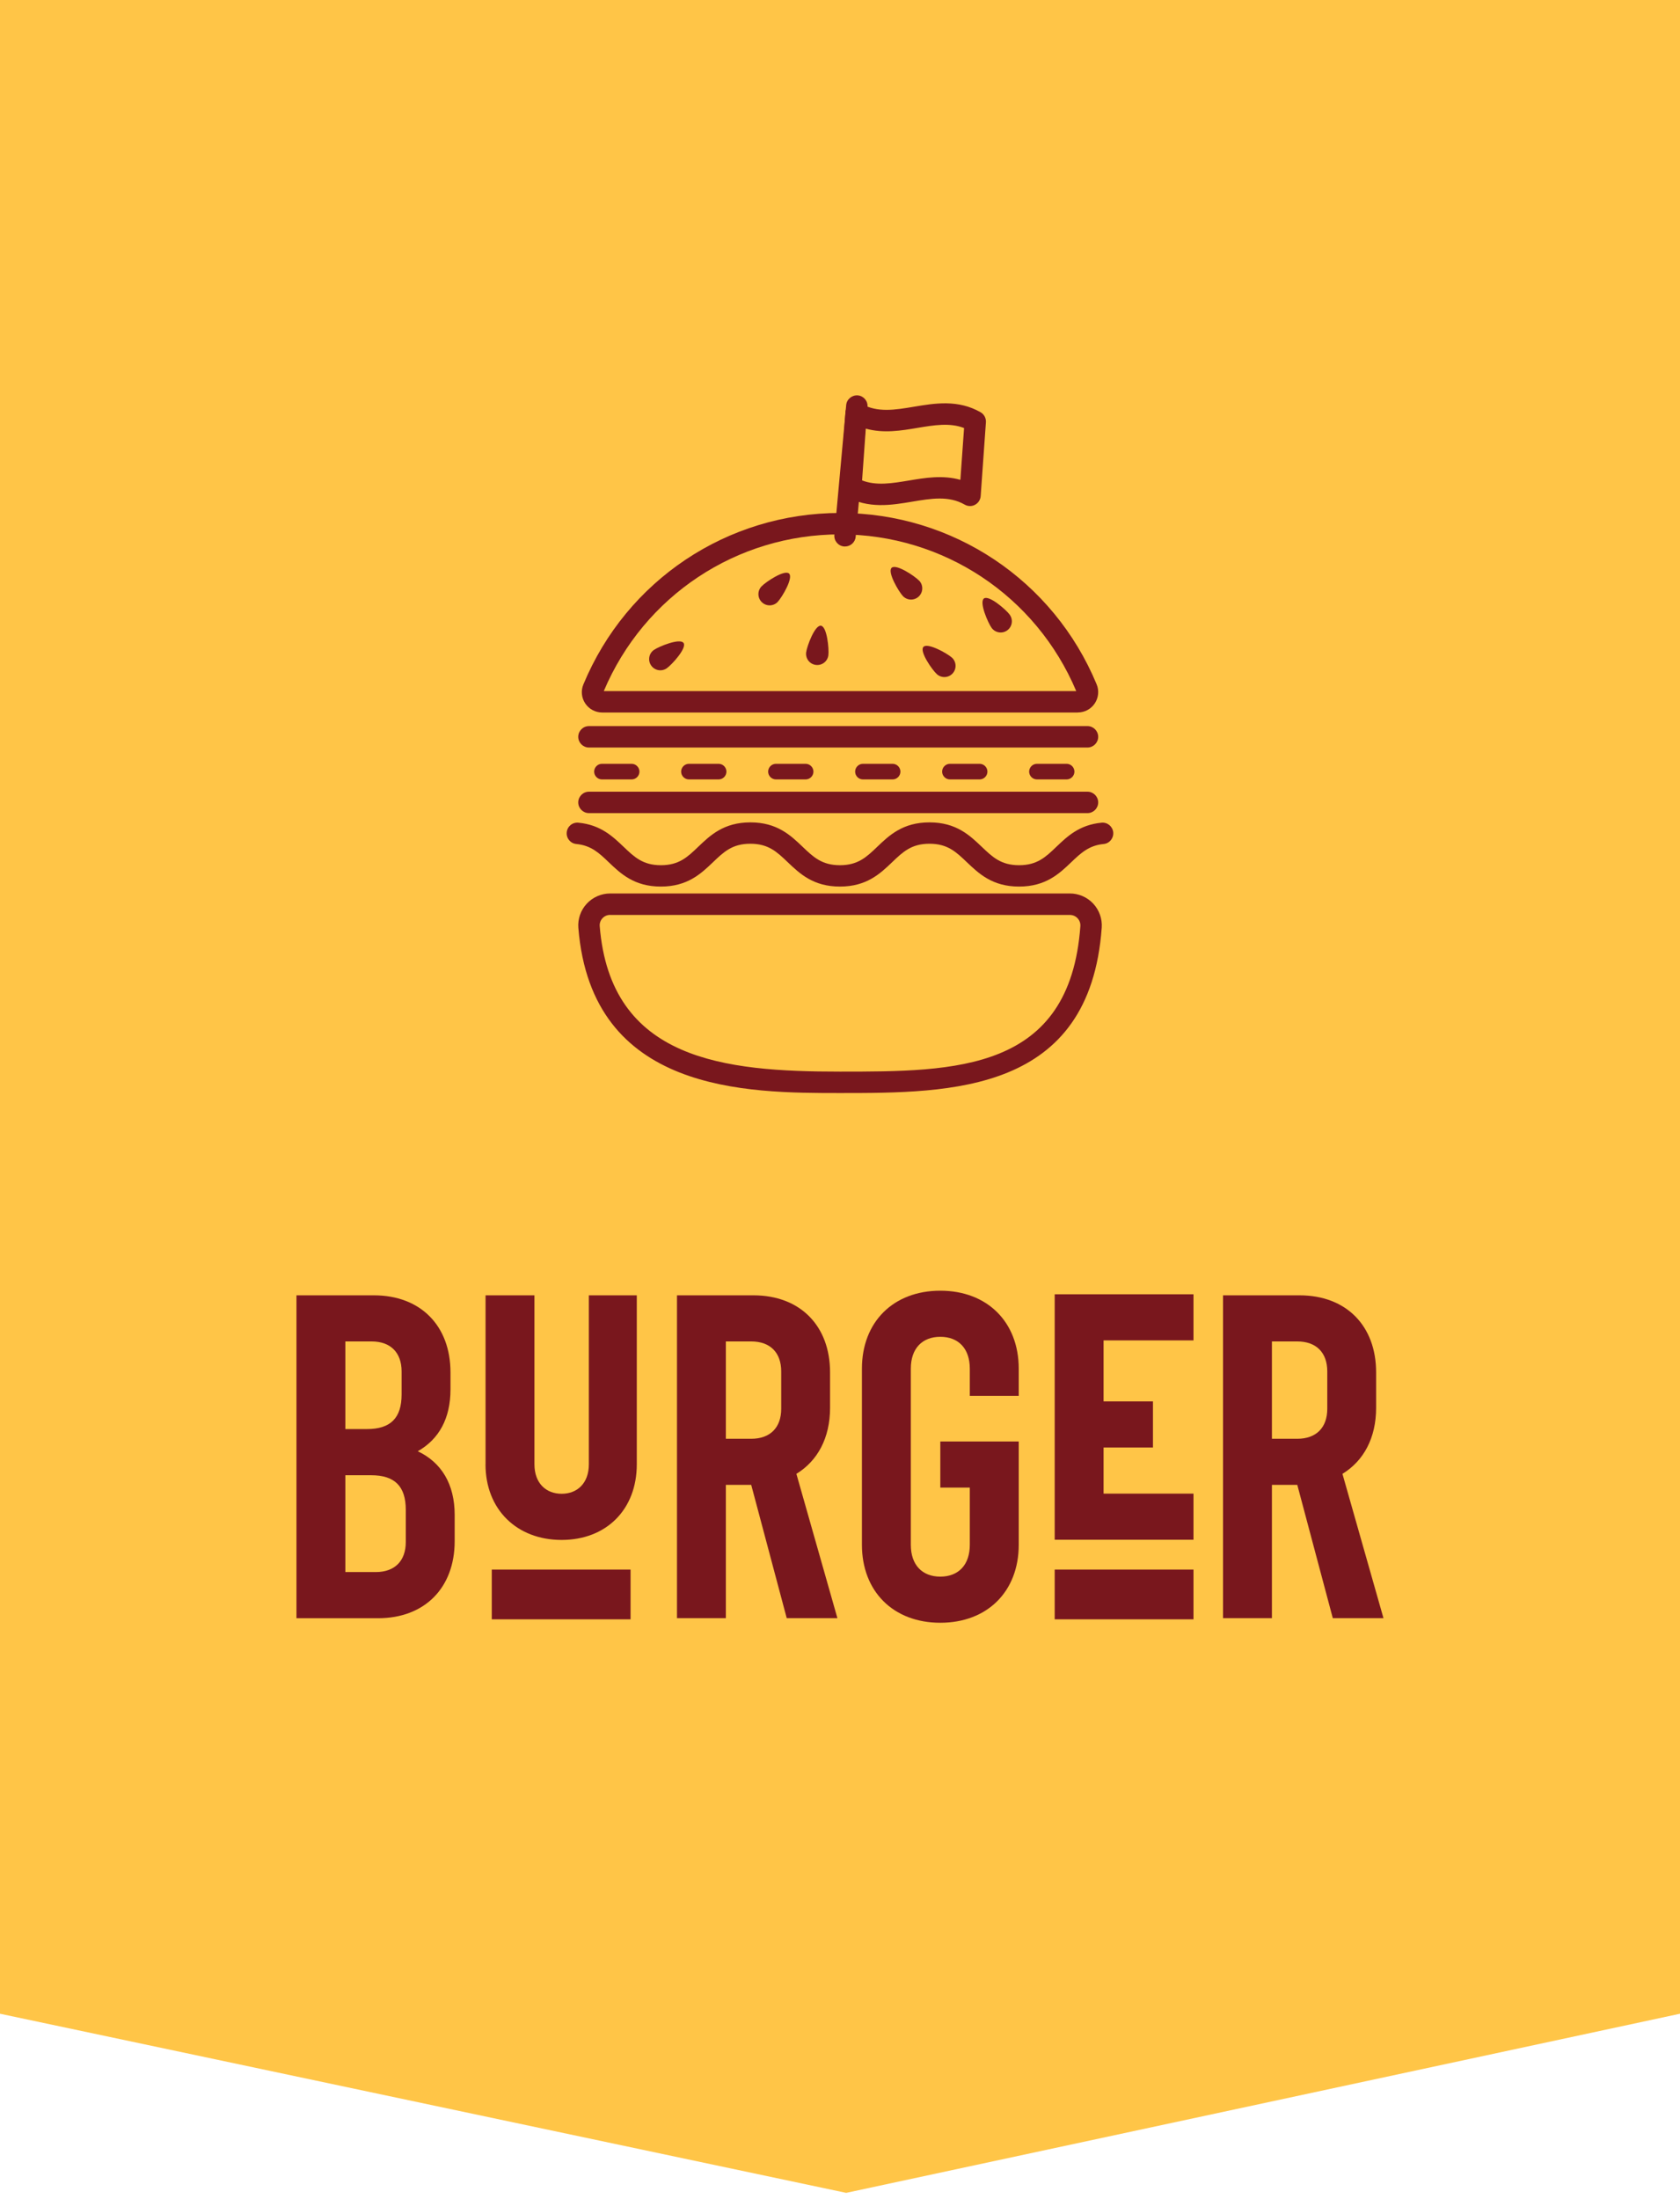
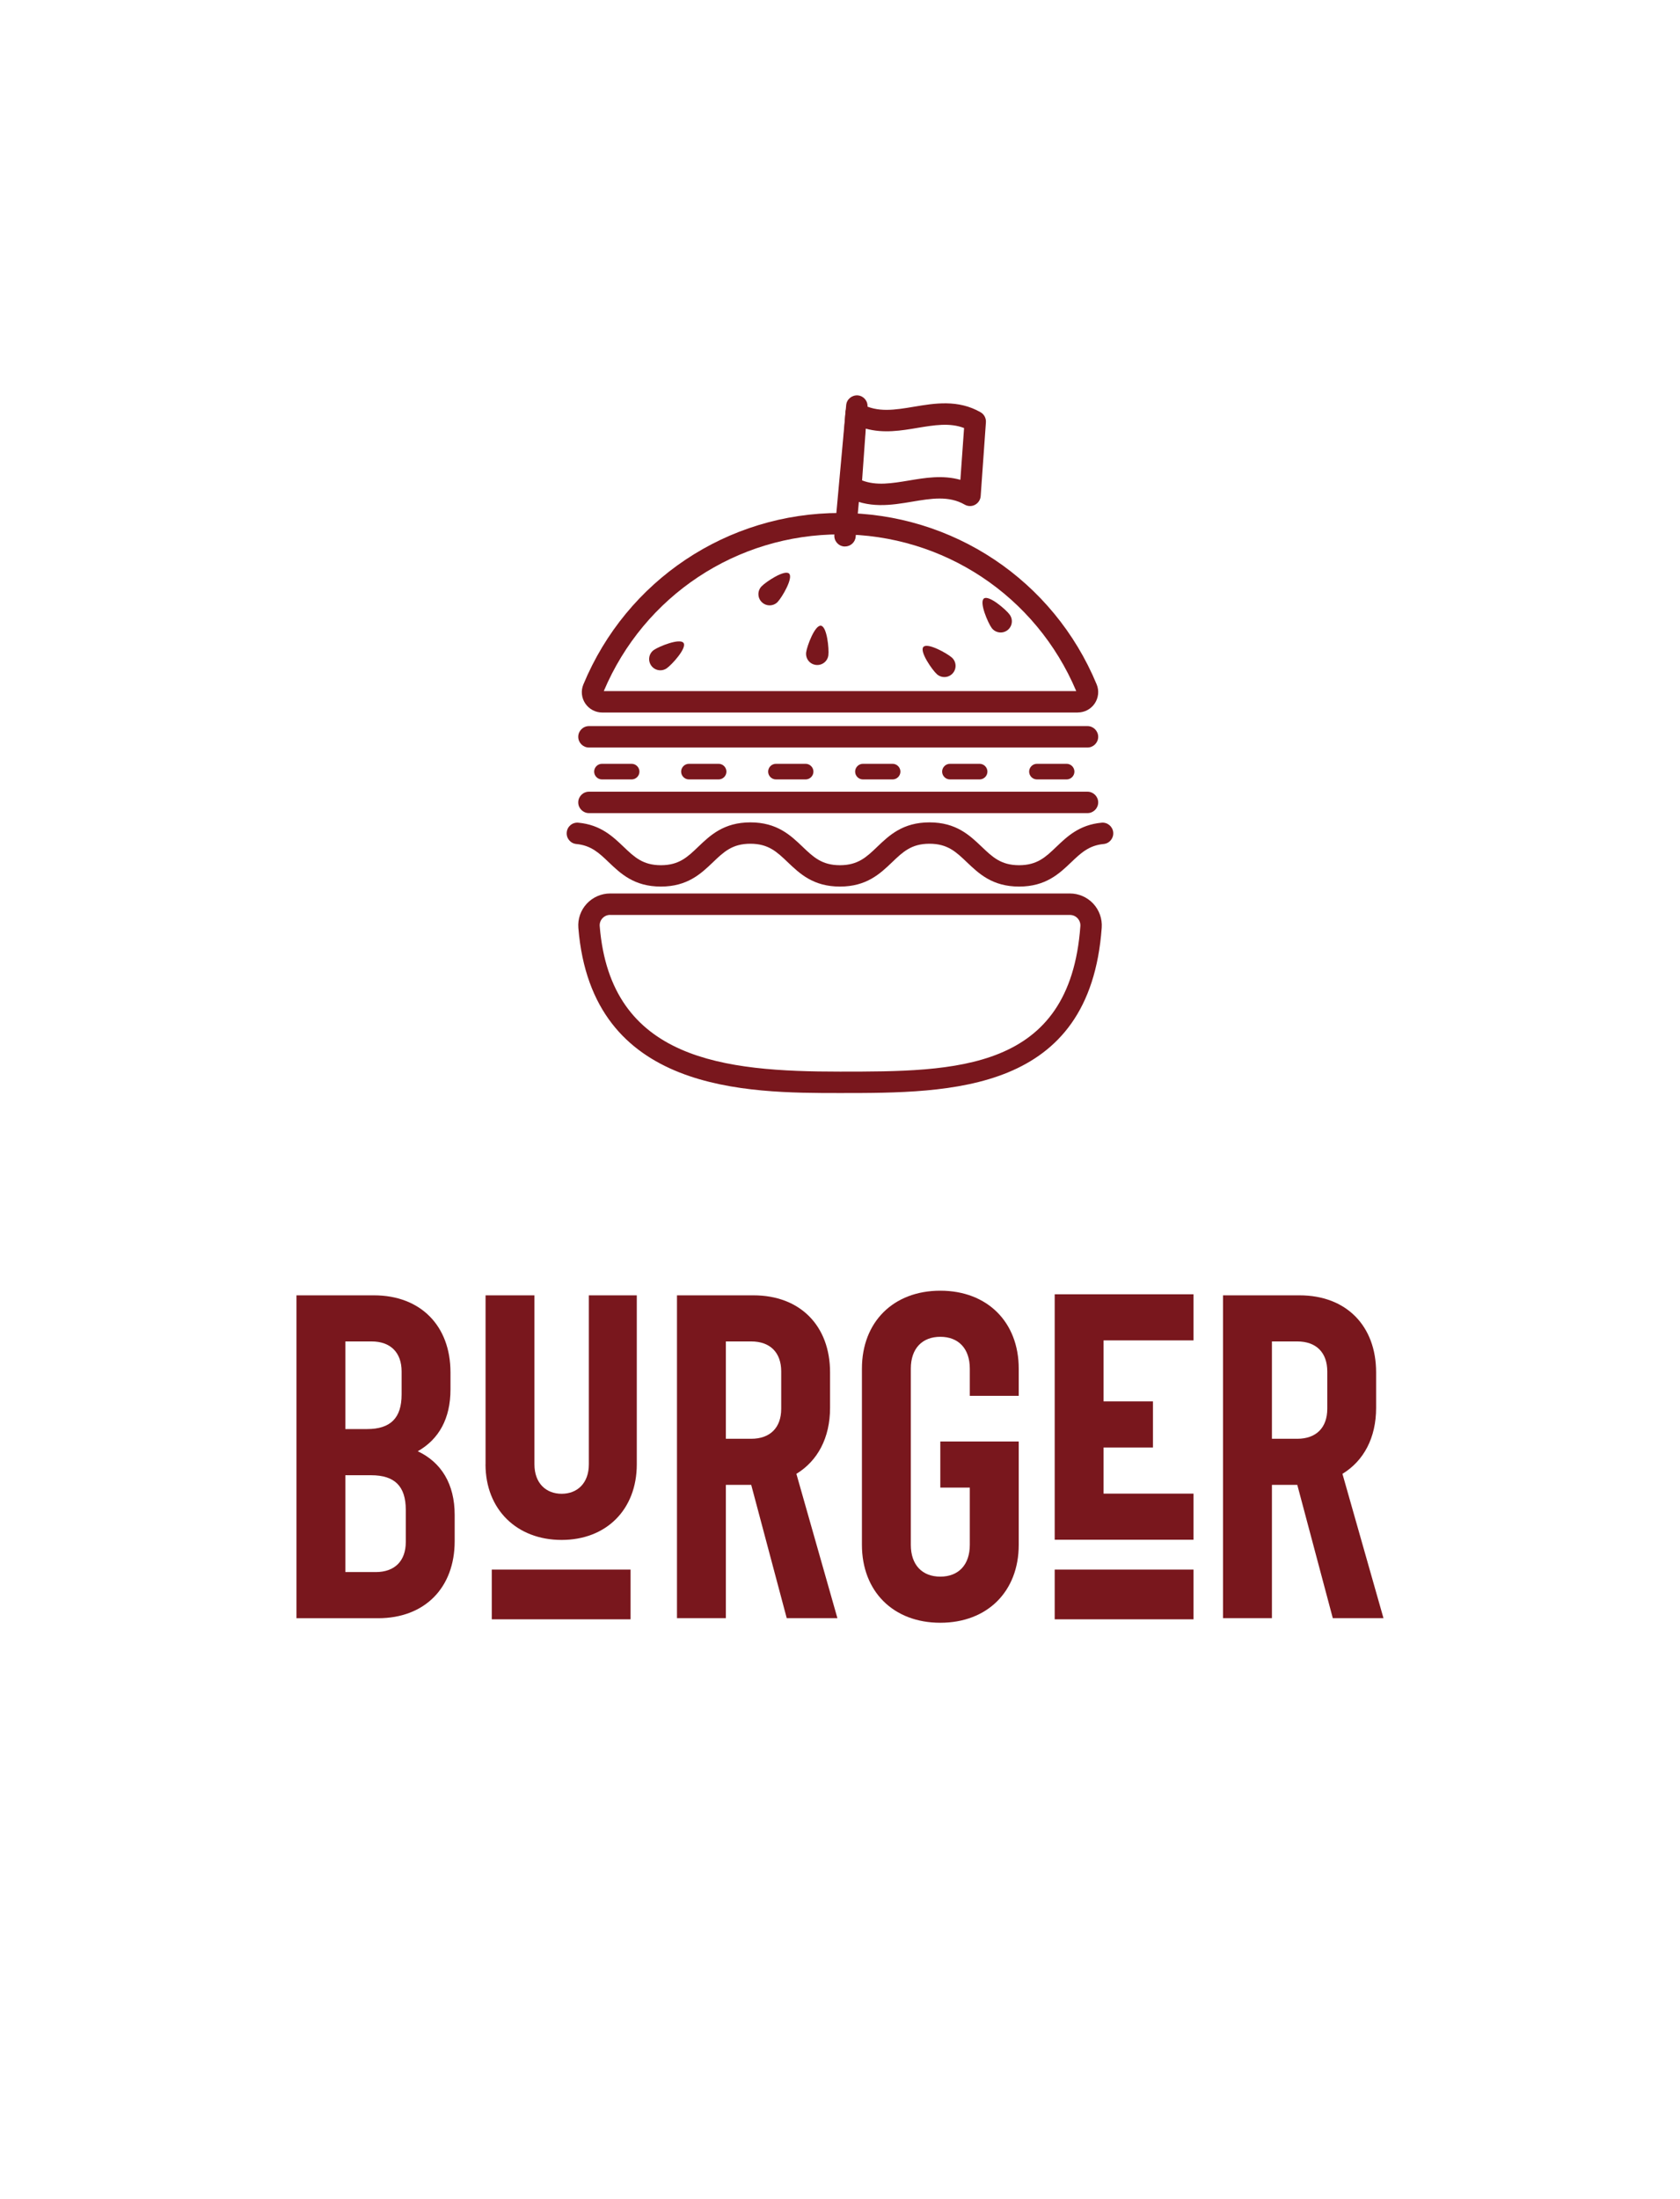
<svg xmlns="http://www.w3.org/2000/svg" width="136" height="178" viewBox="0 0 136 178" fill="none">
-   <path d="M0 0H136V163L68.5 177.5L0 163V0Z" fill="#FFC547" />
+   <path d="M0 0V163L68.5 177.5L0 163V0Z" fill="#FFC547" />
  <g clip-path="url(#clip0_317_2722)">
    <path d="M67.998 88.475C60.479 88.475 47.898 88.475 46.819 75.105C46.762 74.394 47.005 73.683 47.495 73.154C47.984 72.626 48.673 72.322 49.393 72.322H86.612C87.328 72.322 88.012 72.621 88.502 73.146C88.987 73.67 89.239 74.376 89.187 75.092C88.22 88.475 77.008 88.475 67.998 88.475V88.475ZM49.393 74.056C49.154 74.056 48.934 74.151 48.769 74.329C48.608 74.502 48.53 74.728 48.548 74.962C49.423 85.831 58.637 86.741 67.998 86.741C77.36 86.741 86.608 86.741 87.458 74.966C87.475 74.728 87.393 74.502 87.232 74.329C87.072 74.156 86.851 74.06 86.612 74.06H49.393V74.056Z" fill="#79171D" />
    <path d="M87.25 57.674H48.752C48.202 57.674 47.686 57.401 47.378 56.941C47.071 56.482 47.014 55.906 47.227 55.399C50.724 46.969 58.876 41.522 68.003 41.522C77.13 41.522 85.283 46.969 88.776 55.394C88.988 55.901 88.927 56.478 88.624 56.937C88.316 57.397 87.805 57.67 87.25 57.67V57.674ZM48.878 55.94H87.124C83.87 48.23 76.381 43.255 68.003 43.255C59.626 43.255 52.133 48.23 48.878 55.94V55.94Z" fill="#79171D" />
    <path d="M62.963 48.715C62.62 49.08 62.044 49.097 61.68 48.75C61.316 48.408 61.298 47.831 61.645 47.467C61.987 47.103 63.513 46.085 63.877 46.427C64.241 46.77 63.305 48.352 62.963 48.711V48.715Z" fill="#79171D" />
    <path d="M53.974 54.094C53.562 54.38 52.999 54.28 52.713 53.868C52.427 53.457 52.526 52.893 52.938 52.607C53.35 52.321 55.049 51.632 55.335 52.044C55.621 52.456 54.386 53.808 53.974 54.094V54.094Z" fill="#79171D" />
    <path d="M67.058 53.041C66.993 53.539 66.538 53.886 66.04 53.821C65.541 53.756 65.195 53.301 65.26 52.802C65.325 52.304 65.962 50.583 66.456 50.648C66.95 50.713 67.123 52.538 67.058 53.036V53.041Z" fill="#79171D" />
-     <path d="M74.413 47.004C74.755 47.368 74.738 47.94 74.374 48.286C74.01 48.629 73.437 48.612 73.091 48.248C72.748 47.883 71.817 46.302 72.181 45.959C72.545 45.617 74.066 46.64 74.408 47.004H74.413Z" fill="#79171D" />
    <path d="M77.057 53.227C77.429 53.561 77.455 54.137 77.122 54.505C76.788 54.878 76.212 54.904 75.843 54.571C75.47 54.237 74.417 52.733 74.751 52.365C75.085 51.992 76.684 52.893 77.057 53.227Z" fill="#79171D" />
    <path d="M81.737 49.756C82.032 50.159 81.945 50.727 81.542 51.021C81.139 51.316 80.571 51.229 80.276 50.826C79.982 50.423 79.249 48.742 79.653 48.443C80.055 48.148 81.442 49.348 81.737 49.751V49.756Z" fill="#79171D" />
    <path d="M82.496 71.763C80.337 71.763 79.241 70.714 78.27 69.791C77.399 68.959 76.71 68.296 75.245 68.296C73.78 68.296 73.091 68.955 72.22 69.791C71.253 70.714 70.157 71.763 67.994 71.763C65.832 71.763 64.74 70.714 63.769 69.791C62.898 68.959 62.209 68.296 60.744 68.296C59.279 68.296 58.59 68.955 57.719 69.791C56.752 70.714 55.656 71.763 53.497 71.763C51.339 71.763 50.243 70.714 49.276 69.791C48.513 69.059 47.855 68.43 46.658 68.318C46.182 68.275 45.831 67.85 45.878 67.373C45.922 66.896 46.342 66.545 46.823 66.593C48.617 66.762 49.605 67.707 50.477 68.539C51.348 69.371 52.037 70.034 53.502 70.034C54.967 70.034 55.656 69.375 56.527 68.539C57.493 67.616 58.59 66.567 60.748 66.567C62.906 66.567 64.003 67.616 64.969 68.539C65.84 69.371 66.529 70.034 67.994 70.034C69.459 70.034 70.148 69.375 71.019 68.539C71.986 67.616 73.082 66.567 75.245 66.567C77.407 66.567 78.5 67.616 79.47 68.539C80.342 69.371 81.031 70.034 82.496 70.034C83.96 70.034 84.65 69.375 85.521 68.539C86.392 67.707 87.38 66.762 89.174 66.593C89.647 66.545 90.071 66.896 90.119 67.373C90.162 67.85 89.816 68.275 89.339 68.318C88.147 68.43 87.484 69.063 86.721 69.791C85.755 70.714 84.658 71.763 82.496 71.763V71.763Z" fill="#79171D" />
    <path d="M68.406 44.235C68.38 44.235 68.354 44.235 68.328 44.235C67.851 44.191 67.5 43.771 67.544 43.294L68.501 32.789C68.545 32.312 68.969 31.97 69.442 32.004C69.919 32.048 70.27 32.468 70.226 32.945L69.269 43.446C69.23 43.897 68.848 44.235 68.406 44.235V44.235Z" fill="#79171D" />
    <path d="M78.525 40.962C78.378 40.962 78.226 40.923 78.092 40.845C76.809 40.108 75.37 40.351 73.845 40.607C72.168 40.889 70.269 41.209 68.449 40.16C68.159 39.996 67.994 39.679 68.016 39.346L68.44 33.373C68.462 33.074 68.635 32.81 68.895 32.671C69.16 32.528 69.476 32.537 69.736 32.684C71.019 33.421 72.458 33.178 73.983 32.923C75.661 32.641 77.559 32.325 79.379 33.369C79.669 33.534 79.834 33.85 79.812 34.184L79.388 40.156C79.366 40.455 79.193 40.719 78.933 40.858C78.807 40.928 78.664 40.962 78.525 40.962ZM69.788 38.886C70.95 39.337 72.219 39.12 73.559 38.899C74.863 38.678 76.306 38.435 77.745 38.839L78.044 34.648C76.883 34.197 75.613 34.414 74.274 34.635C72.969 34.856 71.526 35.098 70.087 34.695L69.788 38.886V38.886Z" fill="#79171D" />
    <path d="M88.035 60.508H47.677C47.201 60.508 46.81 60.118 46.81 59.641C46.81 59.164 47.201 58.774 47.677 58.774H88.035C88.511 58.774 88.901 59.164 88.901 59.641C88.901 60.118 88.511 60.508 88.035 60.508Z" fill="#79171D" />
    <path d="M88.035 65.817H47.677C47.201 65.817 46.81 65.427 46.81 64.951C46.81 64.474 47.201 64.084 47.677 64.084H88.035C88.511 64.084 88.901 64.474 88.901 64.951C88.901 65.427 88.511 65.817 88.035 65.817Z" fill="#79171D" />
    <path d="M51.131 63.091H48.73C48.384 63.091 48.098 62.805 48.098 62.458C48.098 62.112 48.384 61.826 48.73 61.826H51.131C51.478 61.826 51.764 62.112 51.764 62.458C51.764 62.805 51.478 63.091 51.131 63.091V63.091Z" fill="#79171D" />
    <path d="M58.173 63.091H55.772C55.426 63.091 55.14 62.805 55.14 62.458C55.14 62.112 55.426 61.826 55.772 61.826H58.173C58.52 61.826 58.806 62.112 58.806 62.458C58.806 62.805 58.52 63.091 58.173 63.091Z" fill="#79171D" />
    <path d="M65.216 63.091H62.815C62.469 63.091 62.183 62.805 62.183 62.458C62.183 62.112 62.469 61.826 62.815 61.826H65.216C65.563 61.826 65.849 62.112 65.849 62.458C65.849 62.805 65.563 63.091 65.216 63.091Z" fill="#79171D" />
    <path d="M72.258 63.091H69.857C69.511 63.091 69.225 62.805 69.225 62.458C69.225 62.112 69.511 61.826 69.857 61.826H72.258C72.605 61.826 72.891 62.112 72.891 62.458C72.891 62.805 72.605 63.091 72.258 63.091Z" fill="#79171D" />
    <path d="M79.301 63.091H76.9C76.554 63.091 76.268 62.805 76.268 62.458C76.268 62.112 76.554 61.826 76.9 61.826H79.301C79.648 61.826 79.934 62.112 79.934 62.458C79.934 62.805 79.648 63.091 79.301 63.091Z" fill="#79171D" />
    <path d="M86.344 63.091H83.943C83.597 63.091 83.311 62.805 83.311 62.458C83.311 62.112 83.597 61.826 83.943 61.826H86.344C86.691 61.826 86.977 62.112 86.977 62.458C86.977 62.805 86.691 63.091 86.344 63.091Z" fill="#79171D" />
  </g>
  <g clip-path="url(#clip1_317_2722)">
    <path d="M36.807 122.62V124.75C36.807 128.522 34.379 130.986 30.611 130.986H24V104.85H30.273C34.045 104.85 36.468 107.314 36.468 111.086V112.467C36.468 114.818 35.535 116.497 33.819 117.471C35.724 118.369 36.807 120.12 36.807 122.624V122.62ZM27.957 108.582V115.675H29.713C31.617 115.675 32.511 114.778 32.511 112.877V111.009C32.511 109.479 31.613 108.582 30.083 108.582H27.953H27.957ZM32.849 122.21C32.849 120.305 31.951 119.412 30.047 119.412H27.957V127.25H30.421C31.951 127.25 32.849 126.352 32.849 124.823V122.21V122.21Z" fill="#79171D" />
    <path d="M39.307 118.526V104.85H43.264V118.526C43.264 120.056 44.198 120.913 45.467 120.913C46.735 120.913 47.669 120.056 47.669 118.526V104.85H51.55V118.526C51.55 122.186 49.086 124.649 45.462 124.649C41.839 124.649 39.303 122.186 39.303 118.526H39.307Z" fill="#79171D" />
    <path d="M63.688 130.982L60.813 120.193H58.76V130.982H54.803V104.85H60.999C64.771 104.85 67.195 107.314 67.195 111.086V113.96C67.195 116.388 66.188 118.252 64.469 119.299L67.791 130.982H63.684H63.688ZM58.76 116.461H60.813C62.343 116.461 63.241 115.563 63.241 114.033V111.009C63.241 109.479 62.343 108.582 60.813 108.582H58.76V116.461V116.461Z" fill="#79171D" />
    <path d="M78.508 112.986V110.784C78.508 109.141 77.574 108.207 76.12 108.207C74.667 108.207 73.733 109.141 73.733 110.784V125.044C73.733 126.686 74.667 127.62 76.12 127.62C77.574 127.62 78.508 126.686 78.508 125.044V120.414H76.12V116.682H82.469V125.044C82.469 128.816 79.929 131.353 76.12 131.353C72.312 131.353 69.775 128.812 69.775 125.044V110.784C69.775 107.011 72.316 104.475 76.12 104.475C79.925 104.475 82.469 107.015 82.469 110.784V112.986H78.512H78.508Z" fill="#79171D" />
    <path d="M85.38 104.765H96.616V108.497H89.337V113.435H93.335V117.167H89.337V120.901H96.616V124.633H85.38V104.765Z" fill="#79171D" />
    <path d="M107.893 130.982L105.019 120.193H102.965V130.982H99.008V104.85H105.204C108.976 104.85 111.4 107.314 111.4 111.086V113.96C111.4 116.388 110.393 118.252 108.674 119.299L111.996 130.982H107.889H107.893ZM102.965 116.461H105.019C106.548 116.461 107.446 115.563 107.446 114.033V111.009C107.446 109.479 106.548 108.582 105.019 108.582H102.965V116.461V116.461Z" fill="#79171D" />
    <path d="M51.046 127.049H39.81V131.075H51.046V127.049Z" fill="#79171D" />
    <path d="M96.616 127.049H85.38V131.075H96.616V127.049Z" fill="#79171D" />
  </g>
  <defs>
    <clipPath id="clip0_317_2722">
      <rect width="44.245" height="56.475" fill="white" transform="translate(45.878 32)" />
    </clipPath>
    <clipPath id="clip1_317_2722">
      <rect width="88" height="26.881" fill="white" transform="translate(24 104.475)" />
    </clipPath>
  </defs>
</svg>